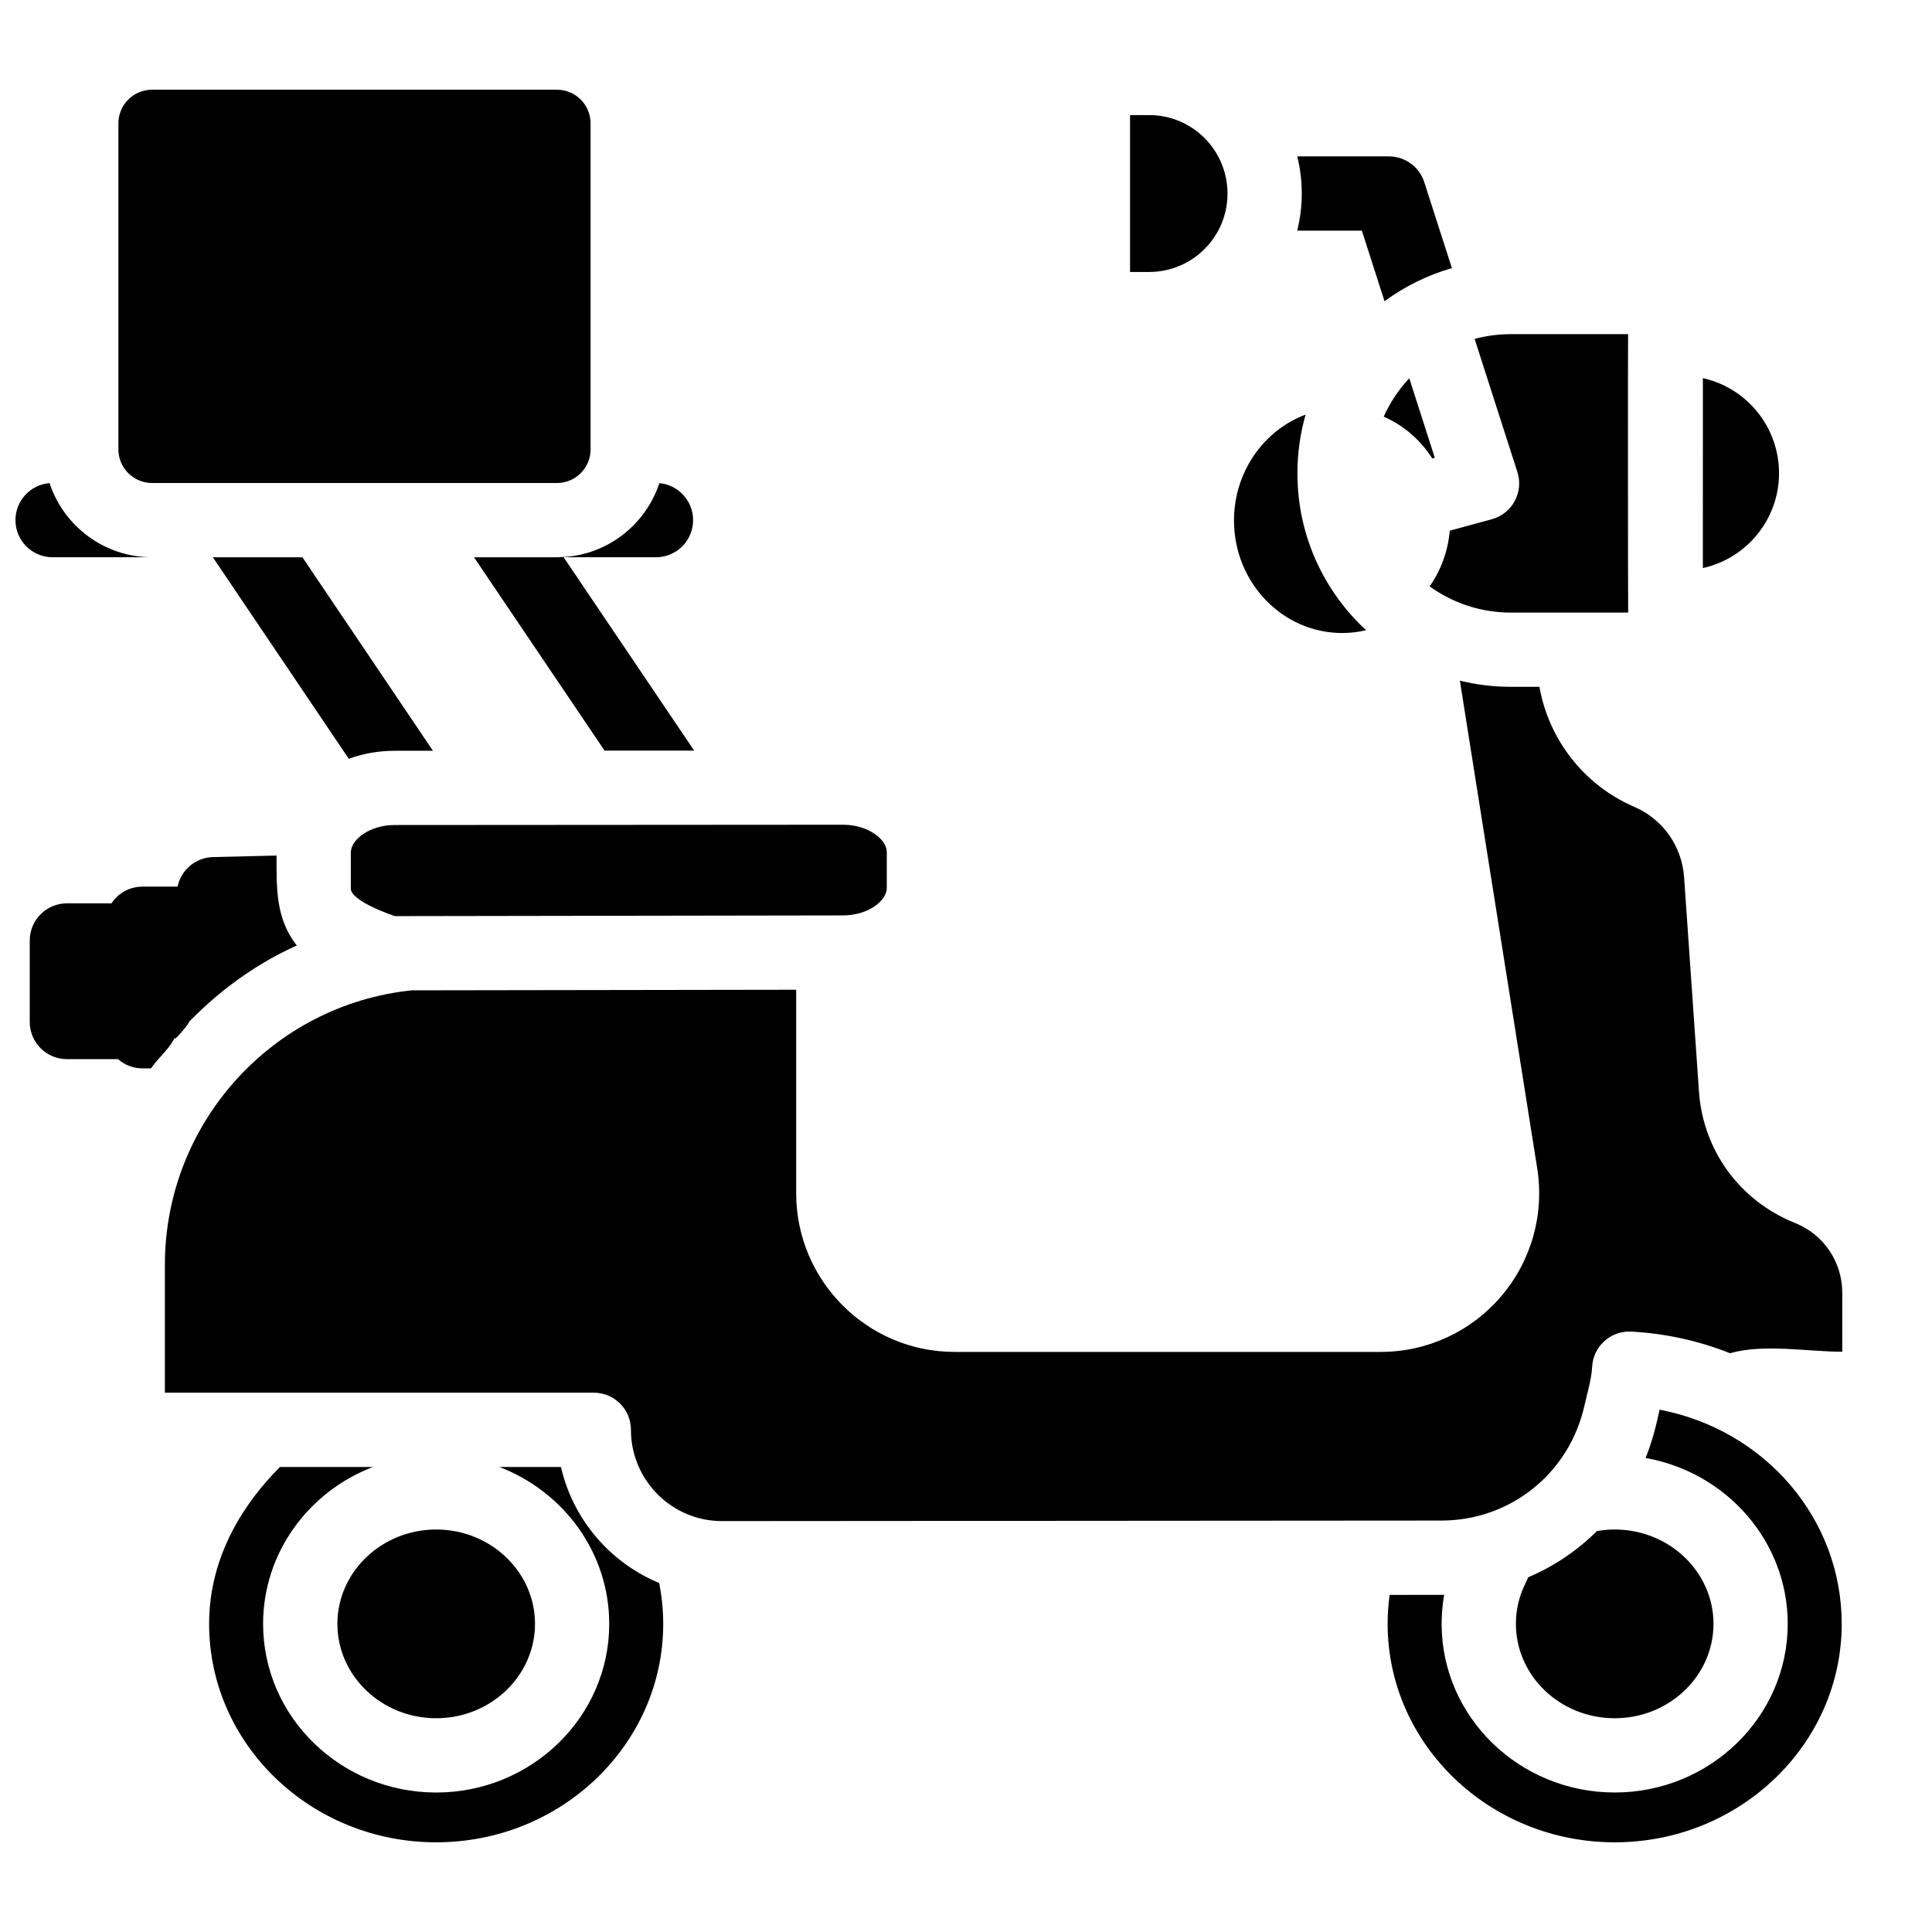
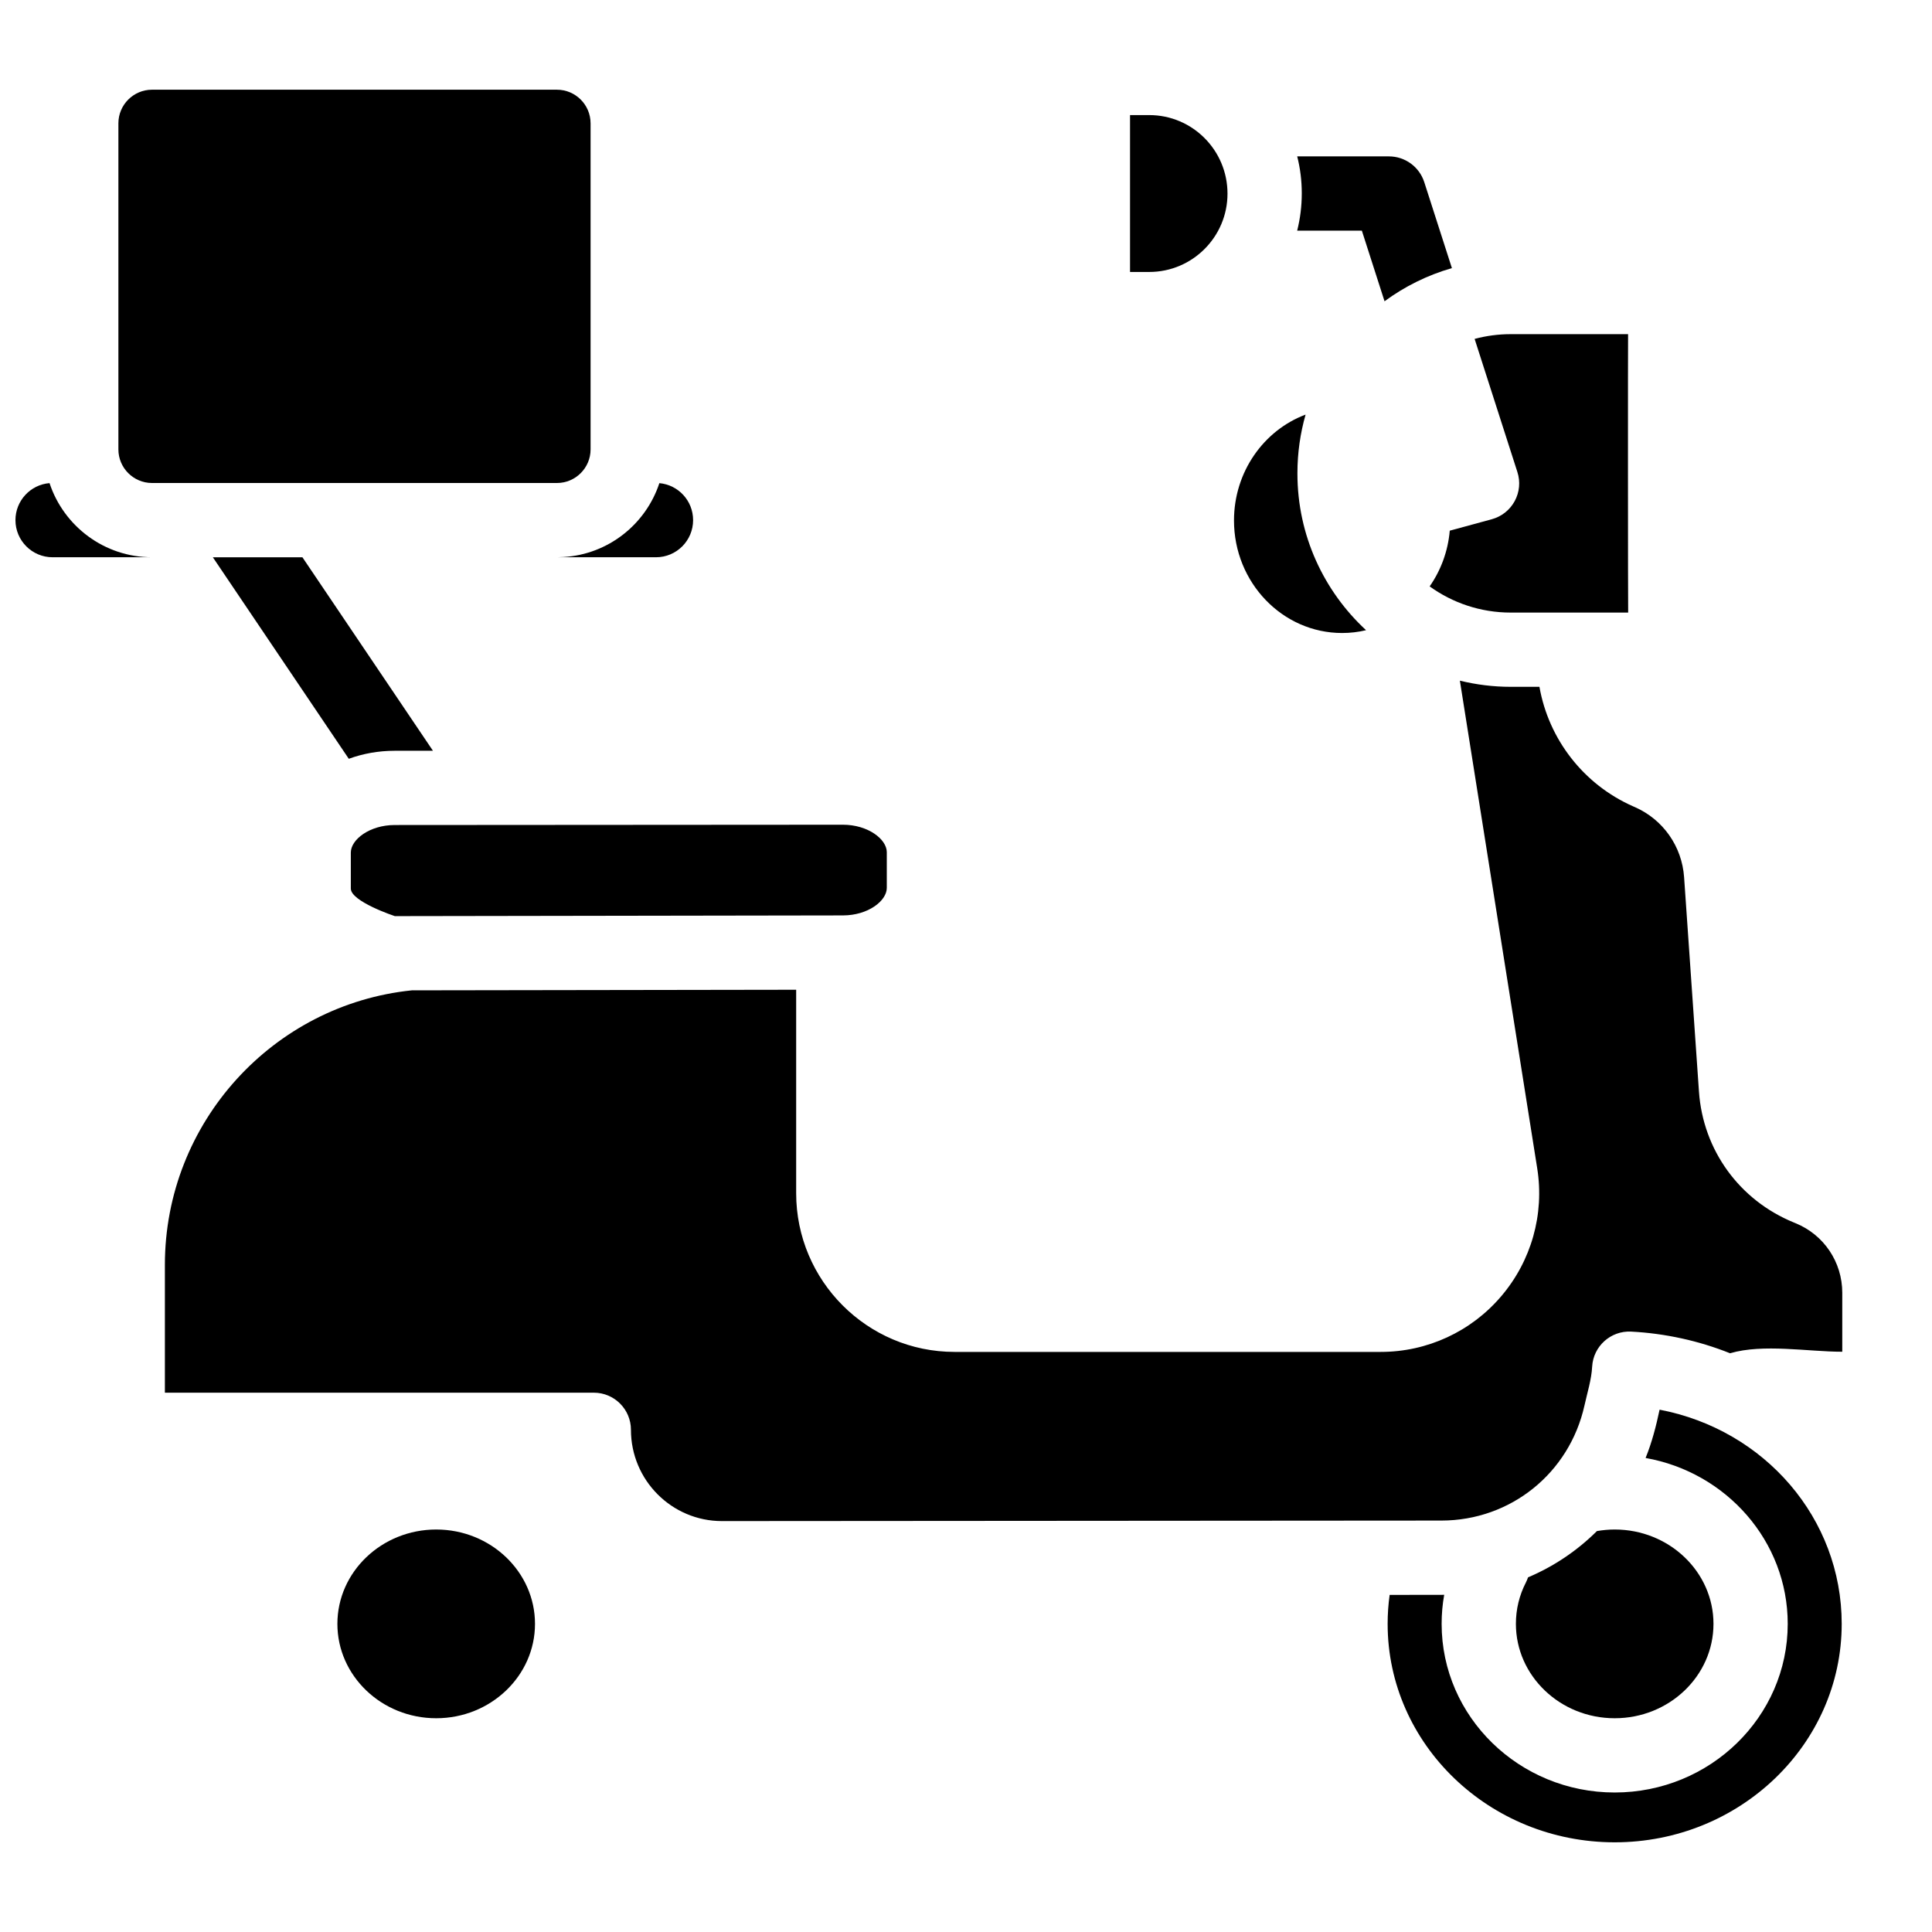
<svg xmlns="http://www.w3.org/2000/svg" width="800px" height="800px" version="1.1" viewBox="144 144 512 512">
  <defs>
    <clipPath id="a">
      <path d="m148.09 272h36.906v20h-36.906z" />
    </clipPath>
  </defs>
  <path d="m469.3 195.32c0 11.445-9.297 20.754-20.742 20.754h-5.086v-41.574h5.086c11.445 0 20.742 9.309 20.742 20.82z" />
-   <path d="m524.24 265.32-0.668 0.176c-3.129-4.898-7.598-8.789-12.871-11.078 1.684-3.769 3.984-7.203 6.769-10.184z" />
  <path d="m575.48 306.34h-14.25c-0.02 0-0.039-0.012-0.07-0.012 0 0-0.051 0.012-0.07 0.012h-16.746c-8 0-15.418-2.578-21.473-6.938 2.953-4.231 4.859-9.289 5.332-14.77l11.141-3.031c2.59-0.707 4.781-2.441 6.062-4.801 1.289-2.363 1.543-5.144 0.719-7.703l-11.336-35.285c3.051-0.816 6.258-1.258 9.555-1.258h31.113c-0.047 0.391-0.035 73.344 0.023 73.785z" />
-   <path d="m615.46 269.42c0 12.281-8.648 22.574-20.184 25.121l0.004-50.332c11.531 2.547 20.18 12.852 20.18 25.211z" />
  <path d="m598.09 574.34c0 13.797-11.738 25.012-26.176 25.012-14.434 0-26.184-11.219-26.184-25.012 0-3.856 0.895-7.559 2.656-10.98 0.227-0.441 0.402-0.895 0.562-1.348 6.84-2.894 13.027-7.066 18.254-12.262 1.543-0.266 3.129-0.414 4.715-0.414 14.43 0 26.172 11.215 26.172 25.004z" />
  <path d="m632.07 574.34c0 31.922-26.992 57.891-60.16 57.891-33.18 0-60.172-25.969-60.172-57.891 0-2.578 0.176-5.137 0.531-7.676l13.758-0.012c0.234 0 0.461-0.02 0.699-0.02-0.453 2.519-0.68 5.098-0.68 7.703 0 24.648 20.574 44.695 45.863 44.695 25.289 0 45.855-20.043 45.855-44.695 0-21.914-16.277-40.176-37.668-43.957 1.684-4.133 2.785-8.434 3.711-12.801 27.883 5.336 48.262 28.836 48.262 56.762z" />
  <path d="m285.78 574.34c0 13.797-11.75 25.012-26.184 25.012s-26.184-11.219-26.184-25.012c0-13.785 11.75-25.004 26.184-25.004s26.184 11.215 26.184 25.004z" />
-   <path d="m319.76 574.34c0 31.922-26.992 57.891-60.172 57.891-33.18 0-60.172-25.969-60.172-57.891 0-18.688 10.047-32.746 18.469-41.258 0.098-0.098 0.188-0.207 0.285-0.316h24.641c-17.012 6.543-29.086 22.711-29.086 41.574 0 24.648 20.574 44.695 45.863 44.695 25.289 0 45.863-20.043 45.863-44.695 0-18.863-12.074-35.031-29.086-41.574h16.297c3.199 13.953 13.059 25.379 26.027 30.742 0.699 3.547 1.07 7.18 1.07 10.832z" />
  <path d="m632.22 486.62v15.605c-9.121 0-20.918-2.176-29.738 0.402-8.344-3.336-17.23-5.266-26.203-5.738-5.402-0.285-10.055 3.879-10.344 9.309-0.176 3.394-1.289 6.887-2.035 10.273-3.996 17.938-19.57 30.473-37.895 30.496l-190.69 0.137c-13.293 0-24.109-10.844-24.109-24.188 0-5.434-4.41-9.84-9.84-9.84l-113.67 0.004v-33.871c0-37.797 28.742-69 65.457-72.758l101.84-0.156v53.922c0 23.191 18.832 42.055 41.977 42.055h112.95c12.289 0 23.91-5.363 31.891-14.719 8.012-9.379 11.504-21.746 9.566-33.938l-20.496-129.23c4.32 1.055 8.828 1.633 13.461 1.633h7.625c2.441 13.863 11.66 25.871 24.848 31.684l0.48 0.207c7.457 3.297 12.438 10.402 13.008 18.559l3.938 56.797c1.074 15.52 10.715 28.82 25.16 34.715l0.453 0.188c7.516 3.074 12.367 10.305 12.367 18.453z" />
  <path d="m379.01 369.85v9.445c0 3.445-4.961 7.293-11.609 7.301l-118.77 0.188s-11.66-3.856-11.66-7.301v-9.543c0-3.445 4.969-7.293 11.621-7.301l118.79-0.078c6.66 0 11.629 3.848 11.629 7.289z" />
  <path d="m300.51 176.68v86.414c0 4.898-3.984 8.895-8.887 8.906h-107.36c-4.898-0.012-8.887-4.004-8.887-8.906v-86.414c0-4.91 3.996-8.906 8.906-8.906h107.32c4.91 0 8.906 3.996 8.906 8.906z" />
  <path d="m528.77 215.05c-6.504 1.871-12.535 4.871-17.852 8.789l-6.012-18.715h-17.141c0.797-3.16 1.219-6.477 1.219-9.879 0-3.375-0.414-6.66-1.211-9.801h24.305c4.281 0 8.059 2.766 9.367 6.828z" />
  <path d="m487.83 269.5v-0.117c0-5.371 0.758-10.578 2.164-15.508-11.051 4.133-18.973 15.152-18.973 28.062 0 16.441 12.852 29.816 28.652 29.816 2.184 0 4.309-0.254 6.348-0.746-11.176-10.336-18.191-25.113-18.191-41.508z" />
  <path d="m258.73 342.95-10.145 0.012c-4.309 0-8.414 0.758-12.152 2.125l-36.023-53.402h23.734z" />
-   <path d="m327.96 342.91-23.742 0.012-34.605-51.238h21.992c0.582 0 1.152-0.02 1.723-0.059l0.039 0.059z" />
  <g clip-path="url(#a)">
    <path d="m184.28 291.68h-26.344c-5.434 0-9.84-4.41-9.84-9.84 0-5.156 3.977-9.398 9.031-9.809 3.762 11.402 14.516 19.648 27.152 19.648z" />
  </g>
  <path d="m327.68 281.84c0 5.434-4.398 9.84-9.84 9.84h-26.242c0.582 0 1.152-0.02 1.723-0.059 11.887-0.699 21.836-8.707 25.418-19.582 5.016 0.453 8.941 4.664 8.941 9.801z" />
-   <path d="m190.38 418.79c9.02-10.223 19.809-18.617 32.273-24.227-5.641-7.184-5.363-15.266-5.363-23.832l-16.836 0.402c-4.644 0.109-8.48 3.445-9.398 7.832h-9.297c-3.434 0-6.453 1.762-8.215 4.43h-11.816c-5.434 0-9.84 4.41-9.84 9.84v21.609c0 5.434 4.41 9.84 9.84 9.84h13.559c1.73 1.523 3.996 2.441 6.477 2.441h2.254c1.895-2.797 5.047-5.269 6.363-8.336 9.02-10.223-1.316 3.066 0 0z" />
</svg>